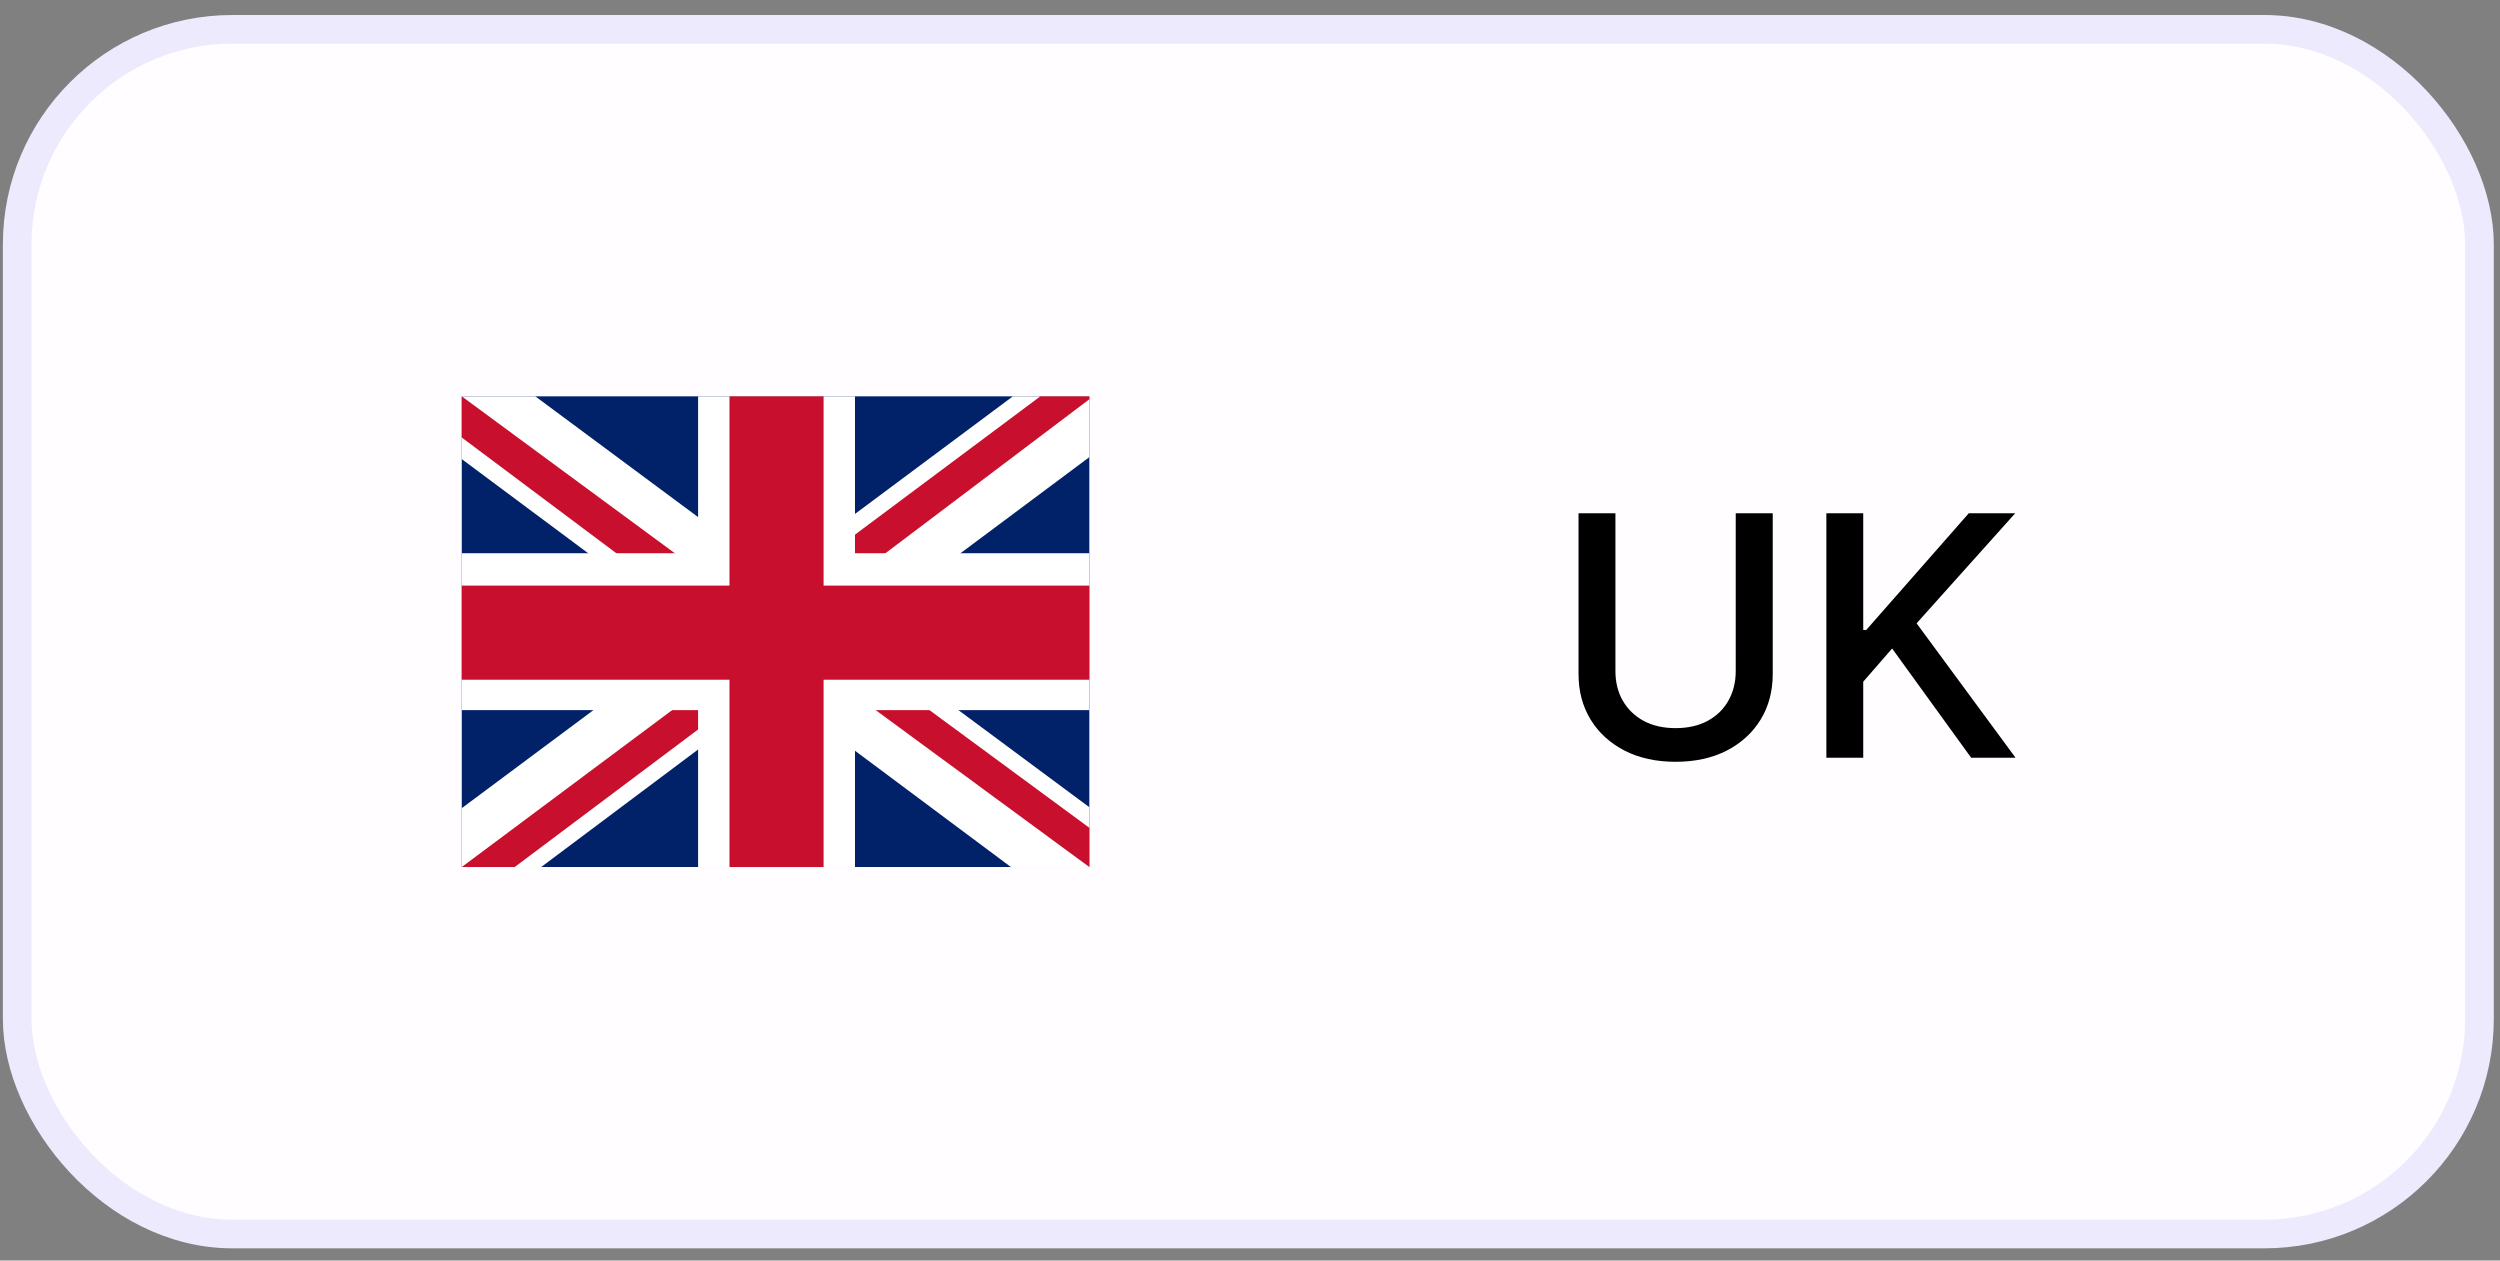
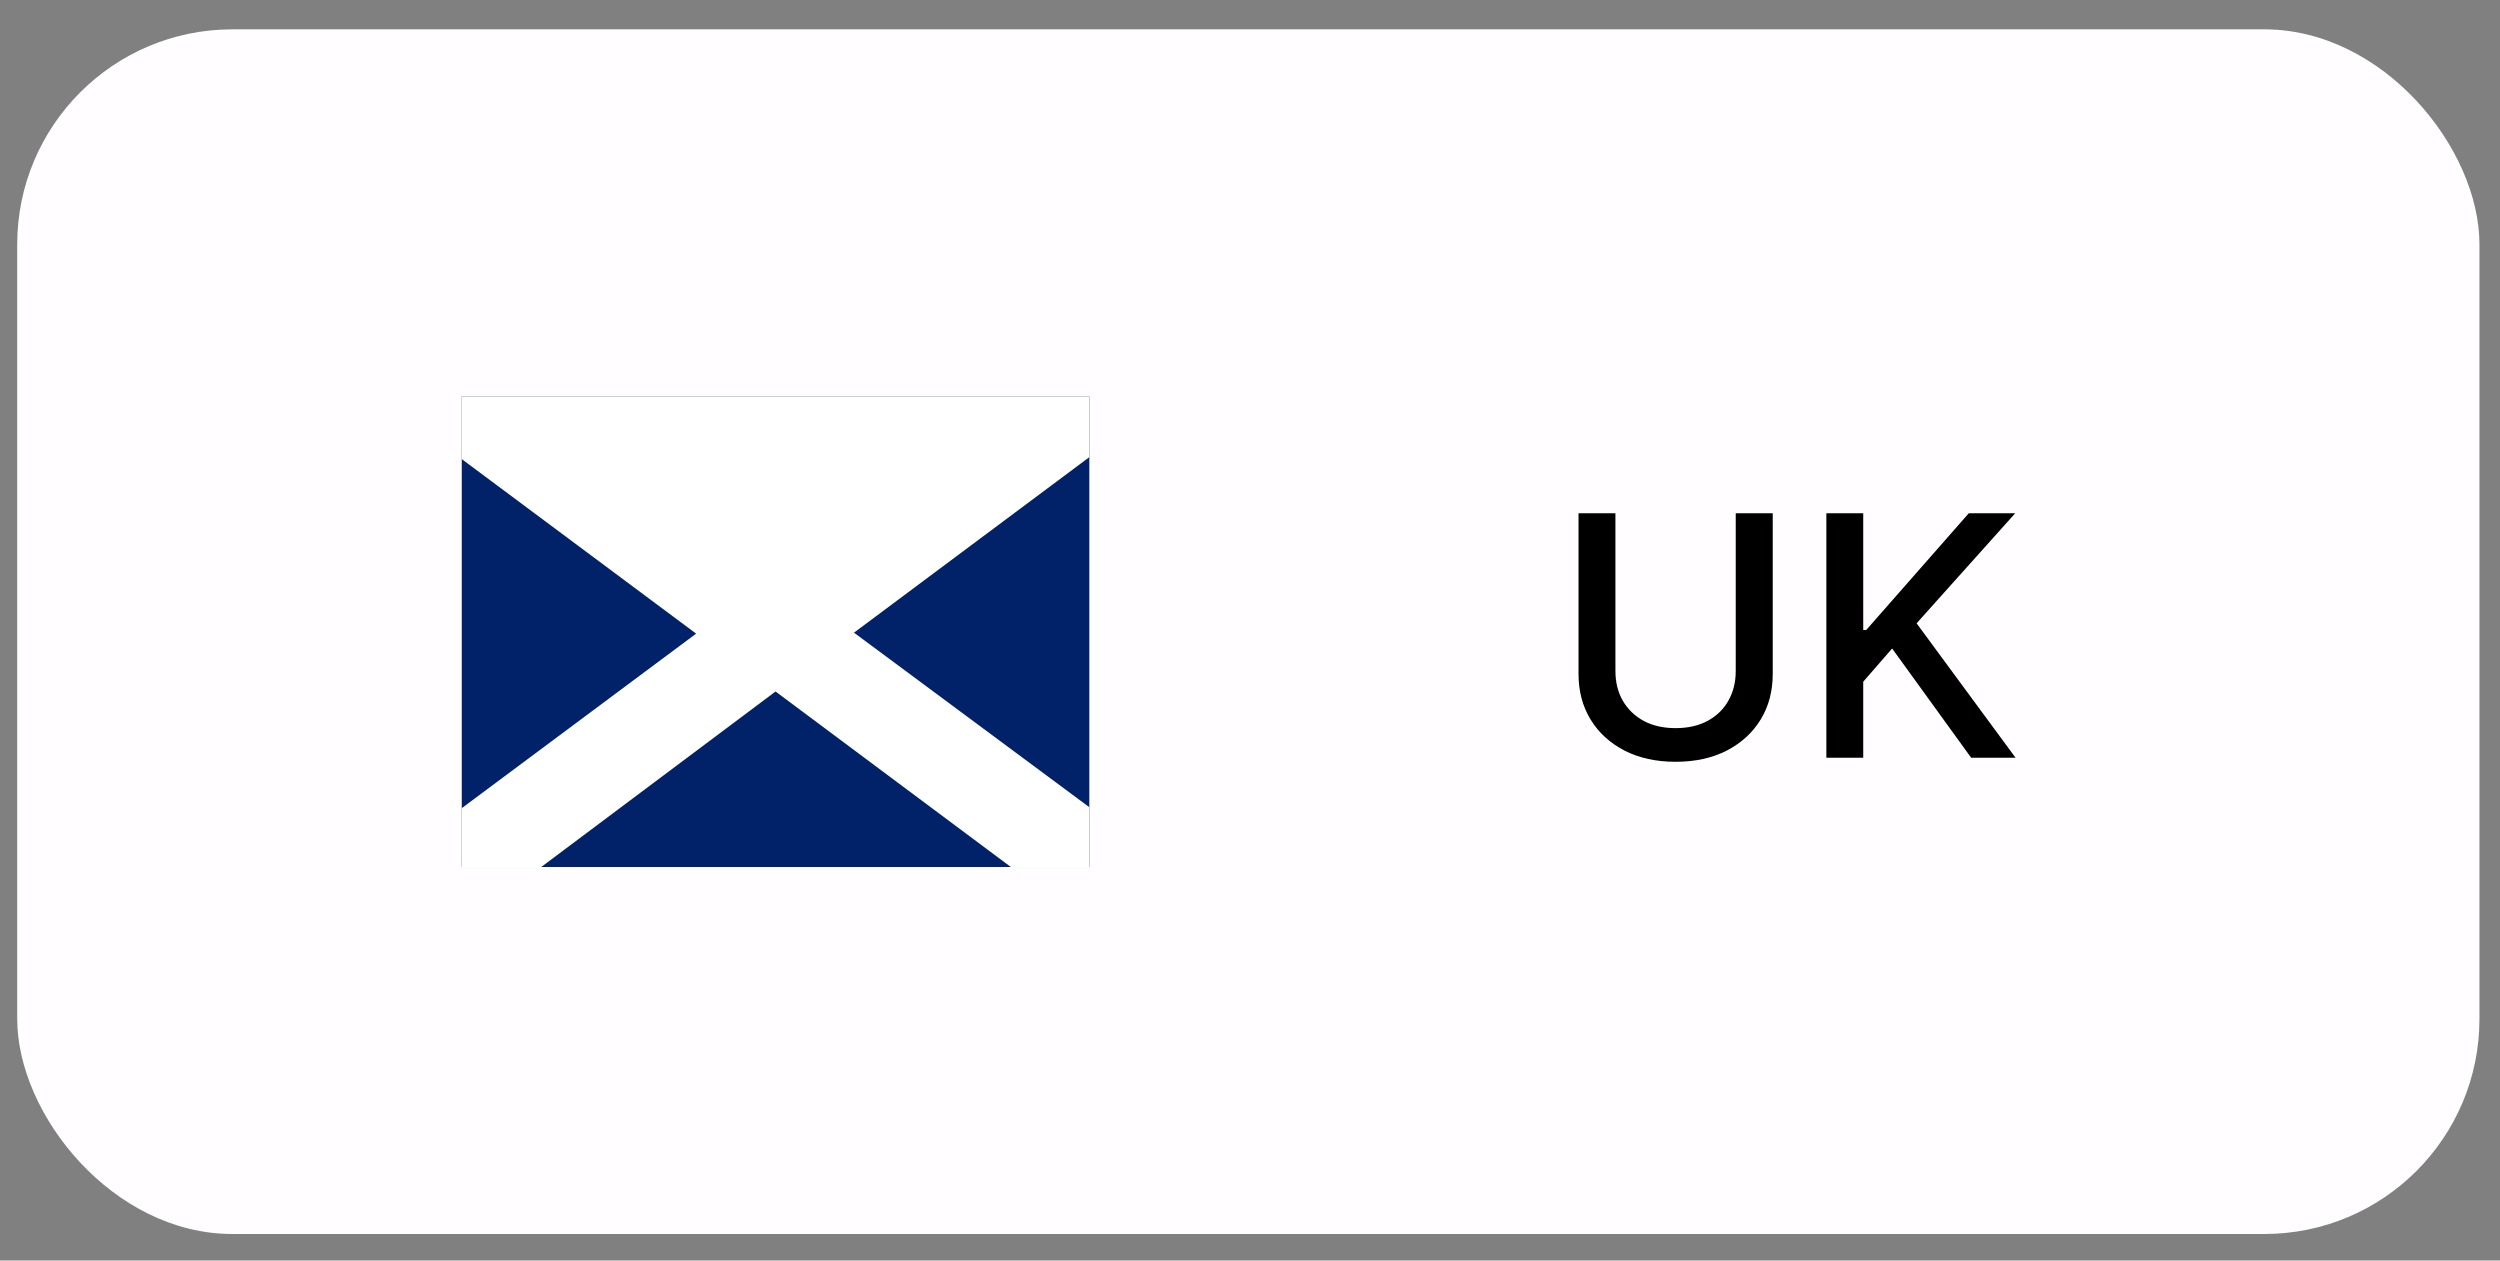
<svg xmlns="http://www.w3.org/2000/svg" width="119" height="60" viewBox="0 0 119 60" fill="none">
  <rect x="0" y="0" width="119" height="60" fill="#808080" stroke="none" />
  <rect x="0.819" y="1.397" width="117.203" height="57.341" rx="10.239" fill="#FFFDFF" />
-   <rect x="0.819" y="1.397" width="117.203" height="57.341" rx="10.239" stroke="#EDEAFD" stroke-width="1.365" />
  <path d="M21.98 18.866H51.852V41.27H21.98V18.866Z" fill="#012169" />
-   <path d="M25.481 18.866L36.87 27.314L48.212 18.866H51.852V21.76L40.65 30.115L51.852 38.423V41.27H48.118L36.916 32.915L25.761 41.27H21.98V38.469L33.136 30.161L21.98 21.853V18.866H25.481Z" fill="white" />
-   <path d="M41.771 31.982L51.852 39.403V41.27L39.203 31.982H41.771ZM33.182 32.915L33.462 34.549L24.501 41.27H21.98L33.182 32.915ZM51.852 18.866V19.006L40.23 27.781L40.324 25.727L49.519 18.866H51.852ZM21.98 18.866L33.136 27.081H30.335L21.98 20.826V18.866Z" fill="#C8102E" />
-   <path d="M33.229 18.866V41.27H40.697V18.866H33.229ZM21.98 26.334V33.802H51.852V26.334H21.98Z" fill="white" />
-   <path d="M21.98 27.874V32.355H51.852V27.874H21.98ZM34.723 18.866V41.27H39.203V18.866H34.723Z" fill="#C8102E" />
+   <path d="M25.481 18.866L48.212 18.866H51.852V21.76L40.65 30.115L51.852 38.423V41.27H48.118L36.916 32.915L25.761 41.27H21.98V38.469L33.136 30.161L21.98 21.853V18.866H25.481Z" fill="white" />
  <path d="M82.621 24.432H84.382V32.085C84.382 32.899 84.191 33.621 83.808 34.25C83.426 34.875 82.888 35.367 82.195 35.727C81.501 36.083 80.689 36.261 79.757 36.261C78.829 36.261 78.019 36.083 77.325 35.727C76.632 35.367 76.094 34.875 75.712 34.25C75.329 33.621 75.138 32.899 75.138 32.085V24.432H76.894V31.943C76.894 32.469 77.009 32.937 77.24 33.346C77.475 33.755 77.806 34.077 78.234 34.312C78.662 34.543 79.17 34.659 79.757 34.659C80.348 34.659 80.858 34.543 81.285 34.312C81.717 34.077 82.047 33.755 82.274 33.346C82.505 32.937 82.621 32.469 82.621 31.943V24.432ZM86.935 36.068V24.432H88.69V29.988H88.832L93.713 24.432H95.923L91.23 29.67L95.94 36.068H93.827L90.065 30.869L88.69 32.449V36.068H86.935Z" fill="black" />
</svg>